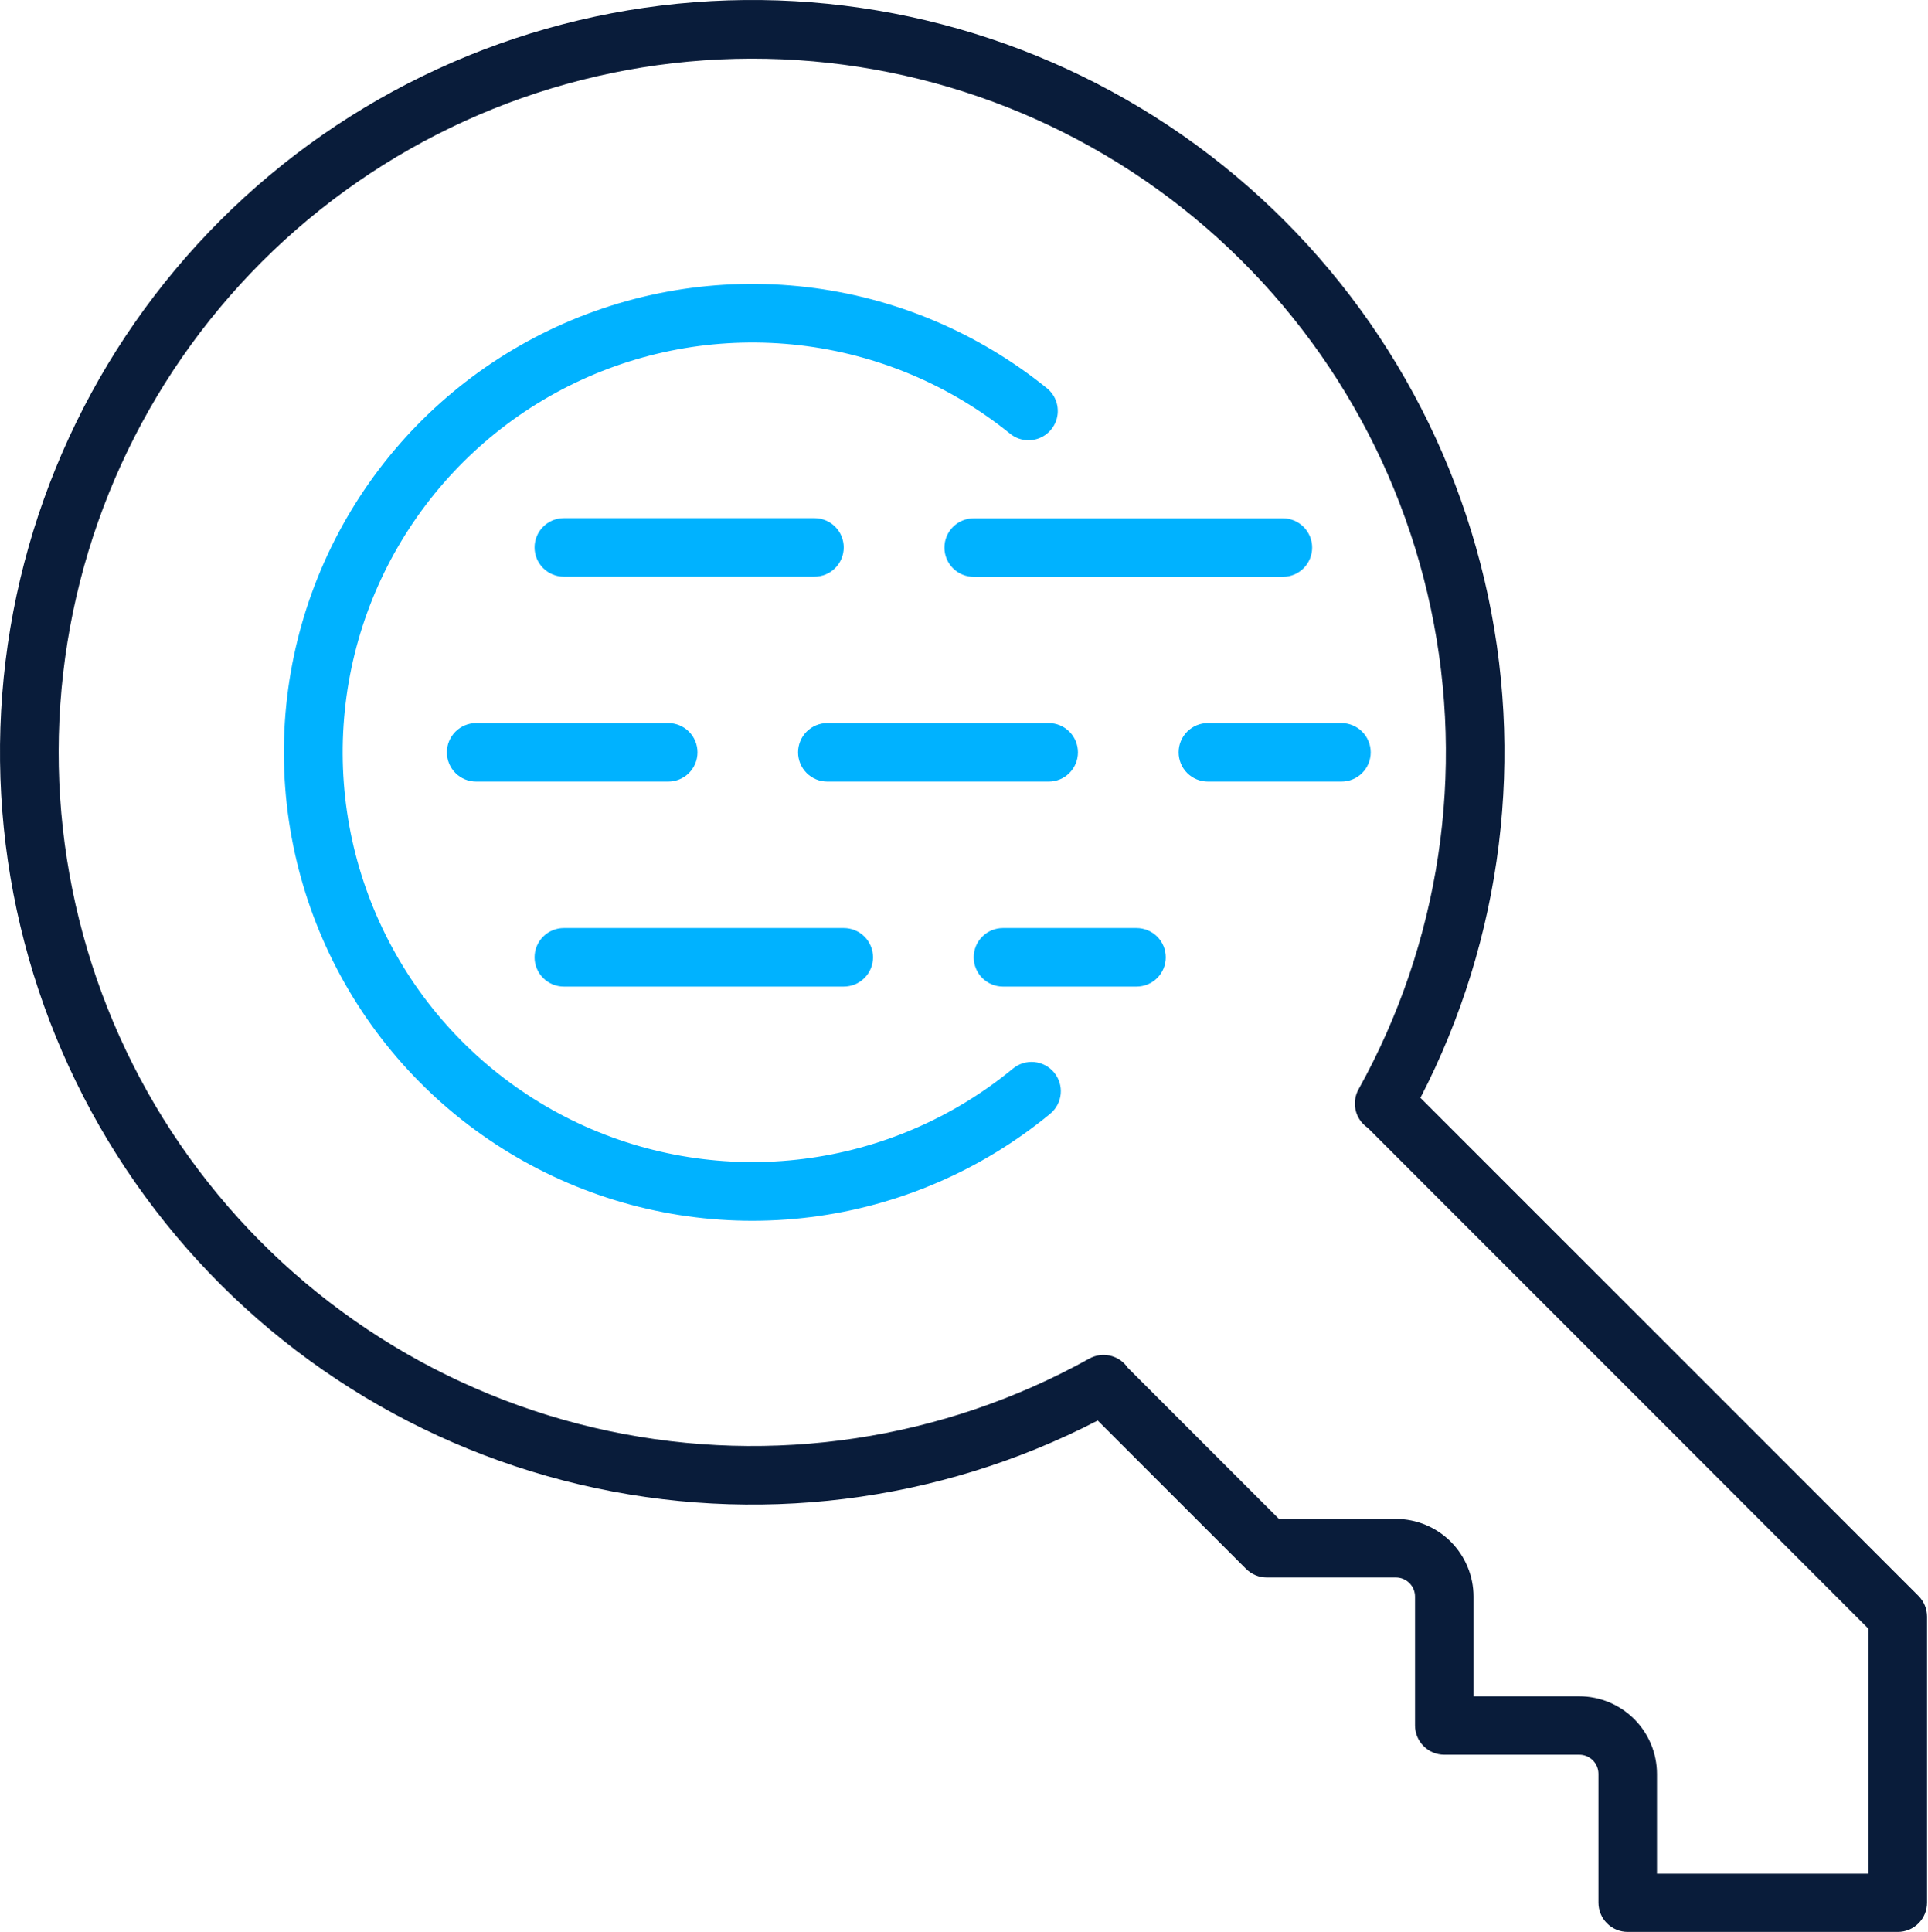
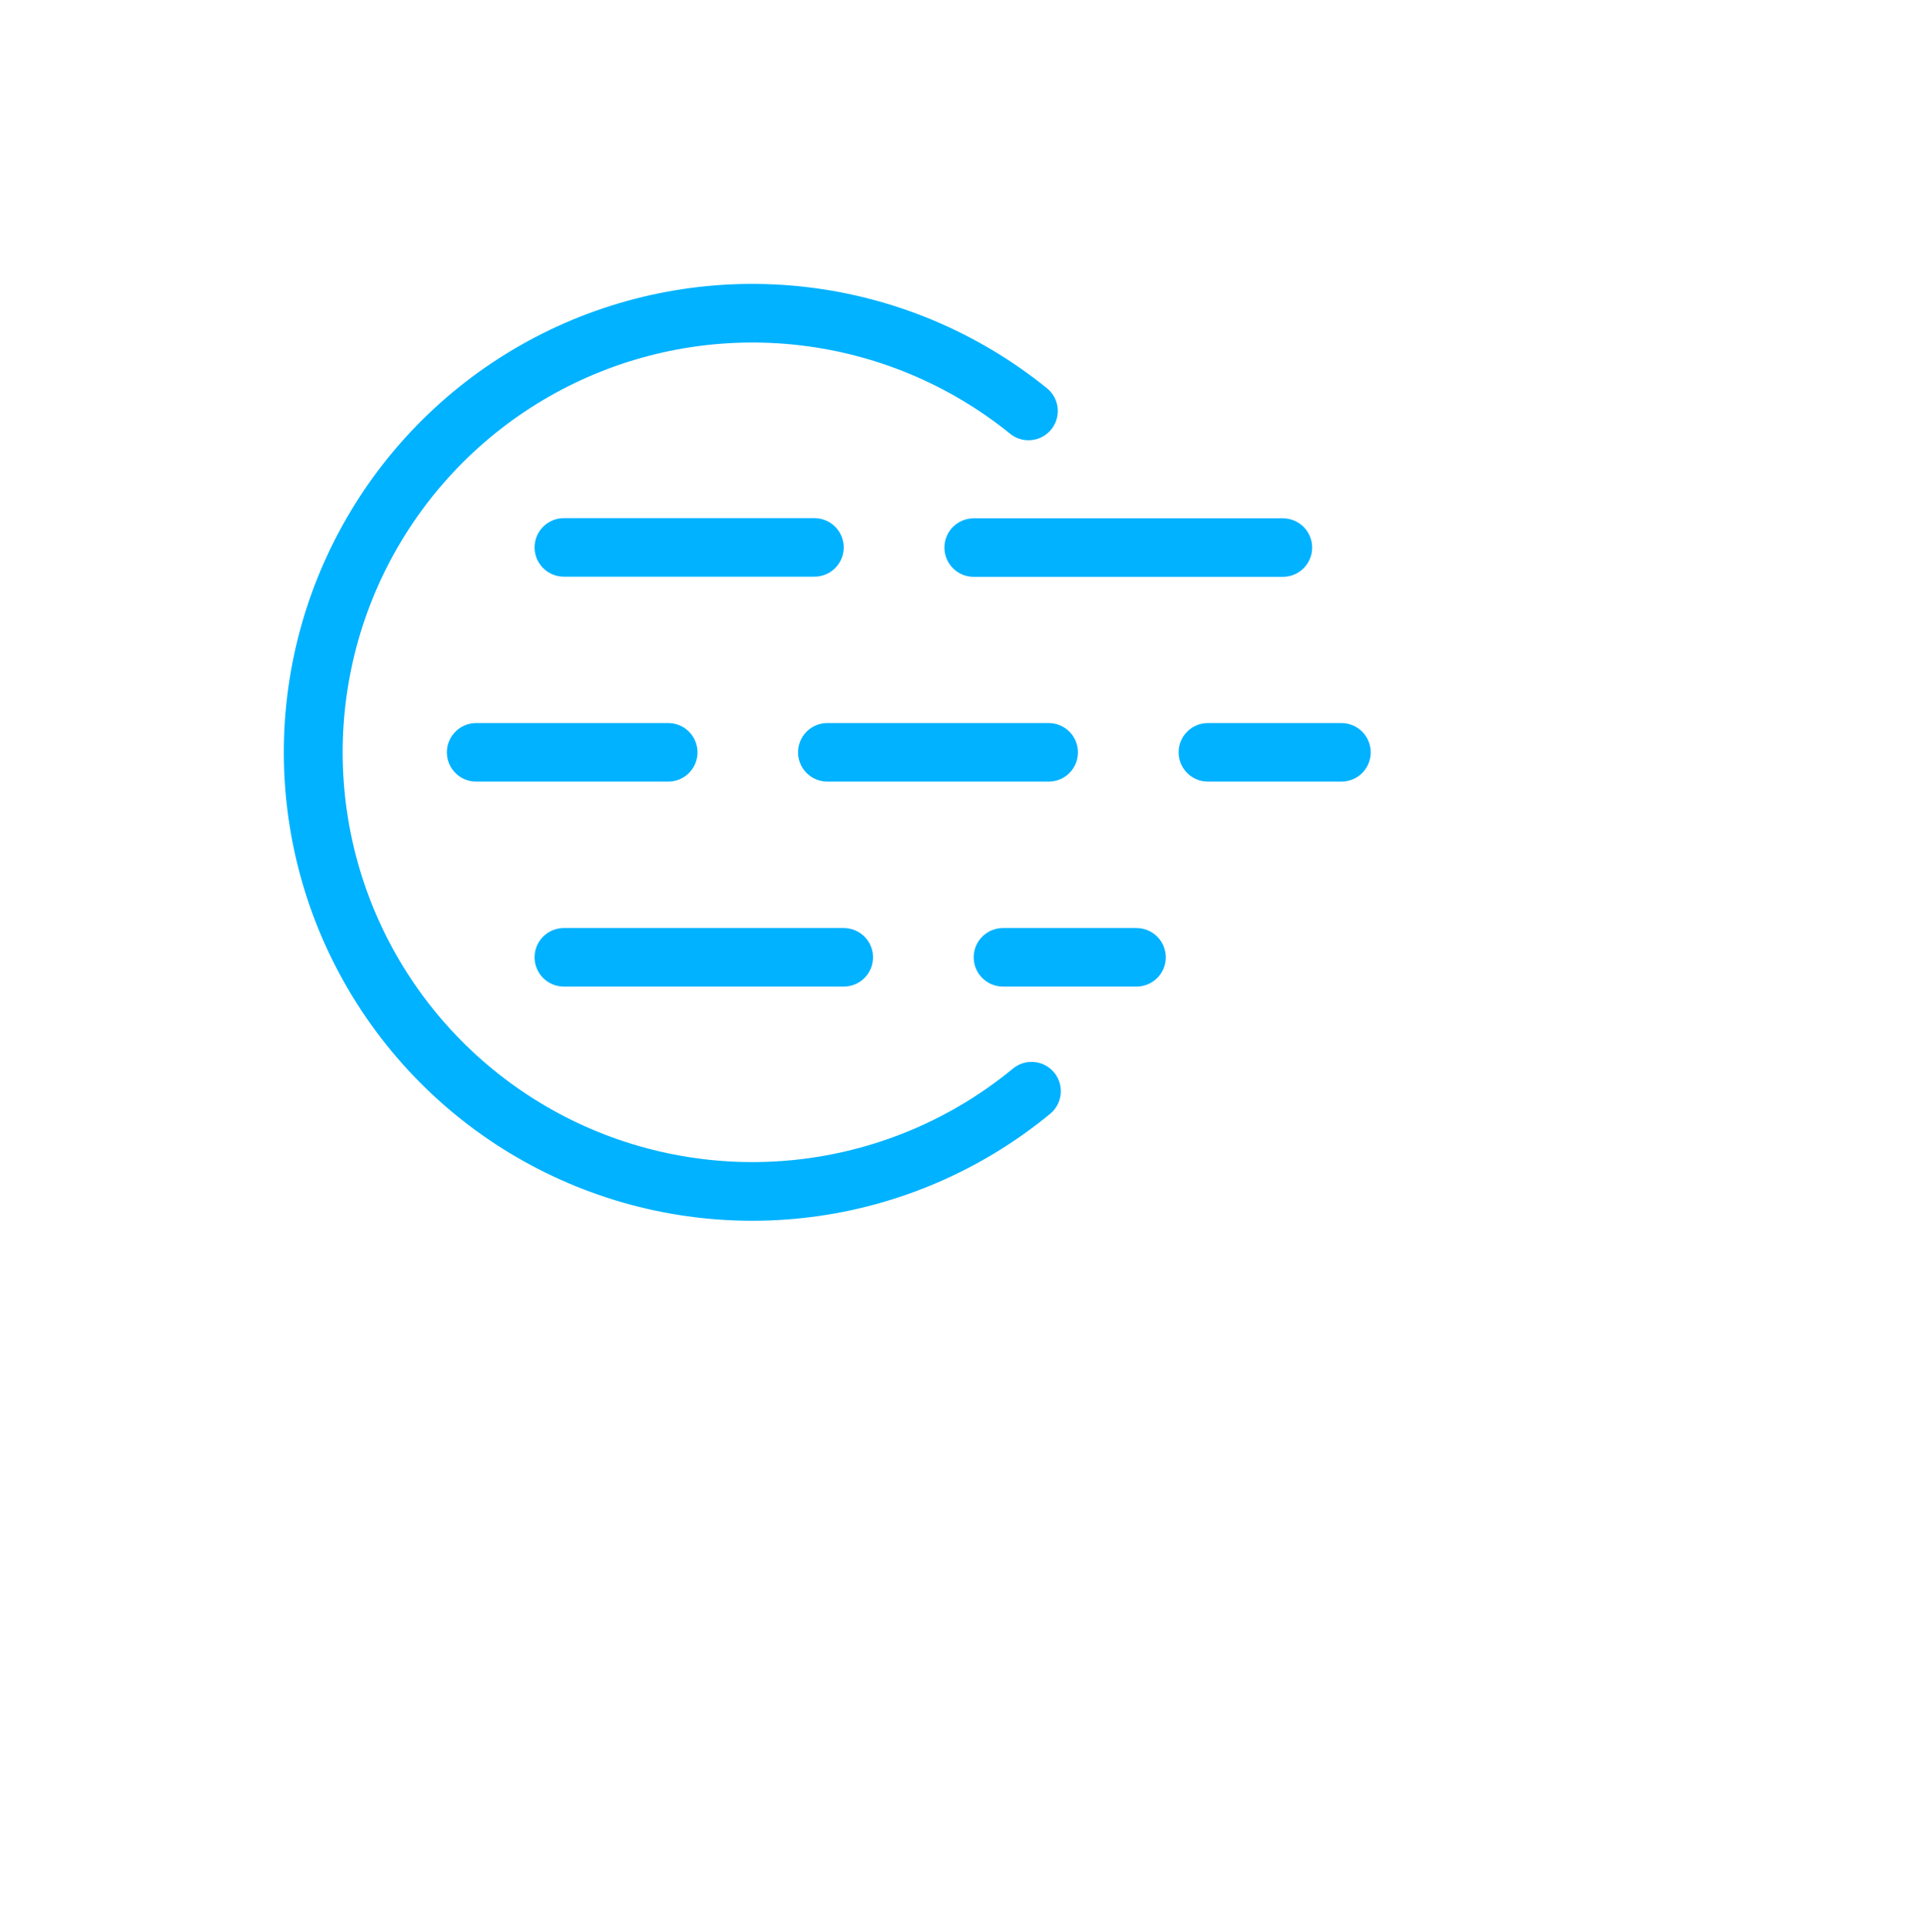
<svg xmlns="http://www.w3.org/2000/svg" width="511" height="512" viewBox="0 0 511 512" fill="none">
-   <path d="M508.48 422.954L376.474 290.949C398.325 248.69 404.345 200.01 393.446 153.701C382.548 107.392 355.45 66.507 317.045 38.428C278.641 10.35 231.462 -3.07 184.029 0.592C136.596 4.253 92.036 24.756 58.396 58.396C24.756 92.036 4.253 136.596 0.592 184.029C-3.07 231.462 10.35 278.641 38.428 317.045C66.507 355.45 107.392 382.548 153.701 393.446C200.01 404.345 248.69 398.325 290.949 376.474L330.271 415.796C331.728 417.247 333.698 418.063 335.754 418.068H369.977C371.321 418.068 372.61 418.602 373.56 419.552C374.51 420.503 375.044 421.792 375.044 423.136V457.273C375.044 459.331 375.861 461.305 377.315 462.761C378.769 464.217 380.742 465.037 382.8 465.039H418.591C419.933 465.039 421.22 465.572 422.17 466.52C423.12 467.468 423.656 468.754 423.658 470.096V504.234C423.657 505.253 423.857 506.263 424.246 507.205C424.635 508.147 425.206 509.003 425.926 509.725C426.646 510.446 427.502 511.018 428.444 511.409C429.385 511.799 430.395 512 431.414 512H502.986C504.005 512.001 505.015 511.802 505.957 511.413C506.899 511.024 507.755 510.452 508.476 509.732C509.198 509.012 509.77 508.156 510.16 507.215C510.551 506.273 510.752 505.264 510.752 504.244V428.448C510.75 426.389 509.933 424.414 508.48 422.954ZM495.23 496.563H439.17V470.139C439.164 464.683 436.994 459.452 433.136 455.594C429.278 451.736 424.047 449.566 418.591 449.56H390.556V423.136C390.55 417.679 388.38 412.447 384.523 408.587C380.665 404.727 375.434 402.555 369.977 402.546H338.965L298.896 362.477C298.811 362.349 298.725 362.221 298.629 362.104C297.494 360.632 295.868 359.616 294.047 359.242C292.226 358.868 290.332 359.161 288.708 360.066C249.95 381.612 204.71 388.423 161.326 379.243C117.942 370.063 79.338 345.511 52.629 310.112C25.92 274.713 12.906 230.853 15.986 186.616C19.066 142.378 38.032 100.745 69.388 69.388C100.745 38.032 142.378 19.066 186.616 15.986C230.853 12.906 274.713 25.92 310.112 52.629C345.511 79.338 370.063 117.942 379.243 161.326C388.423 204.71 381.612 249.95 360.066 288.708C359.161 290.347 358.879 292.258 359.271 294.089C359.663 295.92 360.703 297.547 362.2 298.672C362.299 298.753 362.402 298.828 362.509 298.896L495.23 431.659V496.563Z" fill="#091C3A" />
  <path d="M268.47 283.203C252.611 296.267 233.371 304.563 212.985 307.129C192.599 309.695 171.903 306.425 153.301 297.699C134.699 288.972 118.954 275.148 107.895 257.831C96.836 240.514 90.916 220.415 90.824 199.868C90.731 179.321 96.47 159.17 107.373 141.754C118.275 124.338 133.895 110.372 152.417 101.479C170.94 92.585 191.606 89.129 212.014 91.511C232.423 93.894 251.737 102.017 267.713 114.937C269.089 116.069 270.817 116.684 272.599 116.676C274.203 116.677 275.767 116.181 277.077 115.256C278.387 114.331 279.378 113.023 279.914 111.511C280.45 110 280.504 108.36 280.069 106.816C279.634 105.273 278.731 103.902 277.485 102.893C259.225 88.112 237.146 78.816 213.813 76.084C190.479 73.353 166.85 77.298 145.67 87.461C124.49 97.625 106.628 113.589 94.16 133.5C81.692 153.411 75.13 176.451 75.236 199.944C75.341 223.436 82.11 246.416 94.757 266.214C107.403 286.012 125.408 301.816 146.678 311.788C167.949 321.761 191.613 325.493 214.92 322.552C238.228 319.611 260.223 310.117 278.349 295.173C279.936 293.863 280.938 291.976 281.134 289.927C281.33 287.879 280.704 285.836 279.394 284.249C278.084 282.661 276.198 281.66 274.149 281.463C272.1 281.267 270.058 281.893 268.47 283.203Z" fill="#00B2FF" />
  <path d="M363.301 199.395C363.301 197.335 362.483 195.36 361.026 193.904C359.57 192.447 357.595 191.629 355.535 191.629H320.138C318.082 191.629 316.109 192.446 314.654 193.9C313.2 195.355 312.383 197.328 312.383 199.385C312.383 201.441 313.2 203.414 314.654 204.869C316.109 206.323 318.082 207.14 320.138 207.14H355.535C356.553 207.142 357.562 206.942 358.504 206.554C359.445 206.165 360.301 205.595 361.022 204.876C361.743 204.157 362.316 203.303 362.707 202.362C363.098 201.422 363.3 200.414 363.301 199.395Z" fill="#00B2FF" />
  <path d="M285.701 199.395C285.702 198.376 285.503 197.366 285.114 196.424C284.724 195.482 284.153 194.626 283.433 193.904C282.713 193.183 281.857 192.611 280.916 192.22C279.974 191.83 278.965 191.629 277.945 191.629H219.271C217.214 191.629 215.242 192.446 213.787 193.9C212.333 195.355 211.516 197.328 211.516 199.385C211.516 201.441 212.333 203.414 213.787 204.869C215.242 206.323 217.214 207.14 219.271 207.14H277.945C278.963 207.142 279.971 206.942 280.912 206.554C281.853 206.165 282.708 205.595 283.429 204.876C284.149 204.156 284.72 203.302 285.11 202.362C285.5 201.421 285.701 200.413 285.701 199.395Z" fill="#00B2FF" />
  <path d="M118.438 199.395C118.439 200.414 118.641 201.422 119.032 202.362C119.423 203.303 119.995 204.157 120.717 204.876C121.438 205.595 122.294 206.165 123.235 206.554C124.177 206.942 125.185 207.142 126.204 207.14H177.111C179.168 207.14 181.141 206.323 182.596 204.869C184.05 203.414 184.867 201.441 184.867 199.385C184.867 197.328 184.05 195.355 182.596 193.9C181.141 192.446 179.168 191.629 177.111 191.629H126.161C124.109 191.64 122.144 192.463 120.697 193.919C119.25 195.374 118.437 197.343 118.438 199.395Z" fill="#00B2FF" />
  <path d="M250.313 145.119C250.311 146.138 250.511 147.147 250.9 148.089C251.289 149.03 251.861 149.886 252.581 150.606C253.301 151.327 254.157 151.898 255.099 152.287C256.04 152.676 257.049 152.876 258.068 152.875H340.02C342.077 152.875 344.049 152.057 345.504 150.603C346.958 149.149 347.775 147.176 347.775 145.119C347.775 143.062 346.958 141.089 345.504 139.635C344.049 138.18 342.077 137.363 340.02 137.363H258.068C257.05 137.363 256.041 137.564 255.1 137.954C254.159 138.343 253.304 138.915 252.584 139.635C251.864 140.355 251.293 141.21 250.903 142.151C250.513 143.092 250.313 144.1 250.313 145.119Z" fill="#00B2FF" />
  <path d="M215.865 152.832C217.922 152.832 219.894 152.014 221.349 150.56C222.803 149.106 223.621 147.133 223.621 145.076C223.621 143.019 222.803 141.046 221.349 139.592C219.894 138.137 217.922 137.32 215.865 137.32H149.435C147.378 137.32 145.406 138.137 143.951 139.592C142.497 141.046 141.68 143.019 141.68 145.076C141.68 147.133 142.497 149.106 143.951 150.56C145.406 152.014 147.378 152.832 149.435 152.832H215.865Z" fill="#00B2FF" />
  <path d="M301.222 245.953H265.826C264.807 245.953 263.799 246.154 262.858 246.543C261.917 246.933 261.062 247.505 260.342 248.225C259.622 248.945 259.05 249.8 258.661 250.741C258.271 251.682 258.07 252.69 258.07 253.709C258.07 254.727 258.271 255.736 258.661 256.677C259.05 257.618 259.622 258.473 260.342 259.193C261.062 259.913 261.917 260.484 262.858 260.874C263.799 261.264 264.807 261.464 265.826 261.464H301.222C302.241 261.464 303.249 261.264 304.19 260.874C305.131 260.484 305.986 259.913 306.706 259.193C307.427 258.473 307.998 257.618 308.388 256.677C308.777 255.736 308.978 254.727 308.978 253.709C308.978 252.69 308.777 251.682 308.388 250.741C307.998 249.8 307.427 248.945 306.706 248.225C305.986 247.505 305.131 246.933 304.19 246.543C303.249 246.154 302.241 245.953 301.222 245.953Z" fill="#00B2FF" />
  <path d="M149.435 261.464H223.631C224.65 261.464 225.658 261.264 226.599 260.874C227.54 260.484 228.395 259.913 229.115 259.193C229.835 258.473 230.407 257.618 230.796 256.677C231.186 255.736 231.387 254.727 231.387 253.709C231.387 252.69 231.186 251.682 230.796 250.741C230.407 249.8 229.835 248.945 229.115 248.225C228.395 247.505 227.54 246.933 226.599 246.543C225.658 246.154 224.65 245.953 223.631 245.953H149.435C148.417 245.953 147.408 246.154 146.467 246.543C145.526 246.933 144.671 247.505 143.951 248.225C143.231 248.945 142.66 249.8 142.27 250.741C141.88 251.682 141.68 252.69 141.68 253.709C141.68 254.727 141.88 255.736 142.27 256.677C142.66 257.618 143.231 258.473 143.951 259.193C144.671 259.913 145.526 260.484 146.467 260.874C147.408 261.264 148.417 261.464 149.435 261.464Z" fill="#00B2FF" />
</svg>